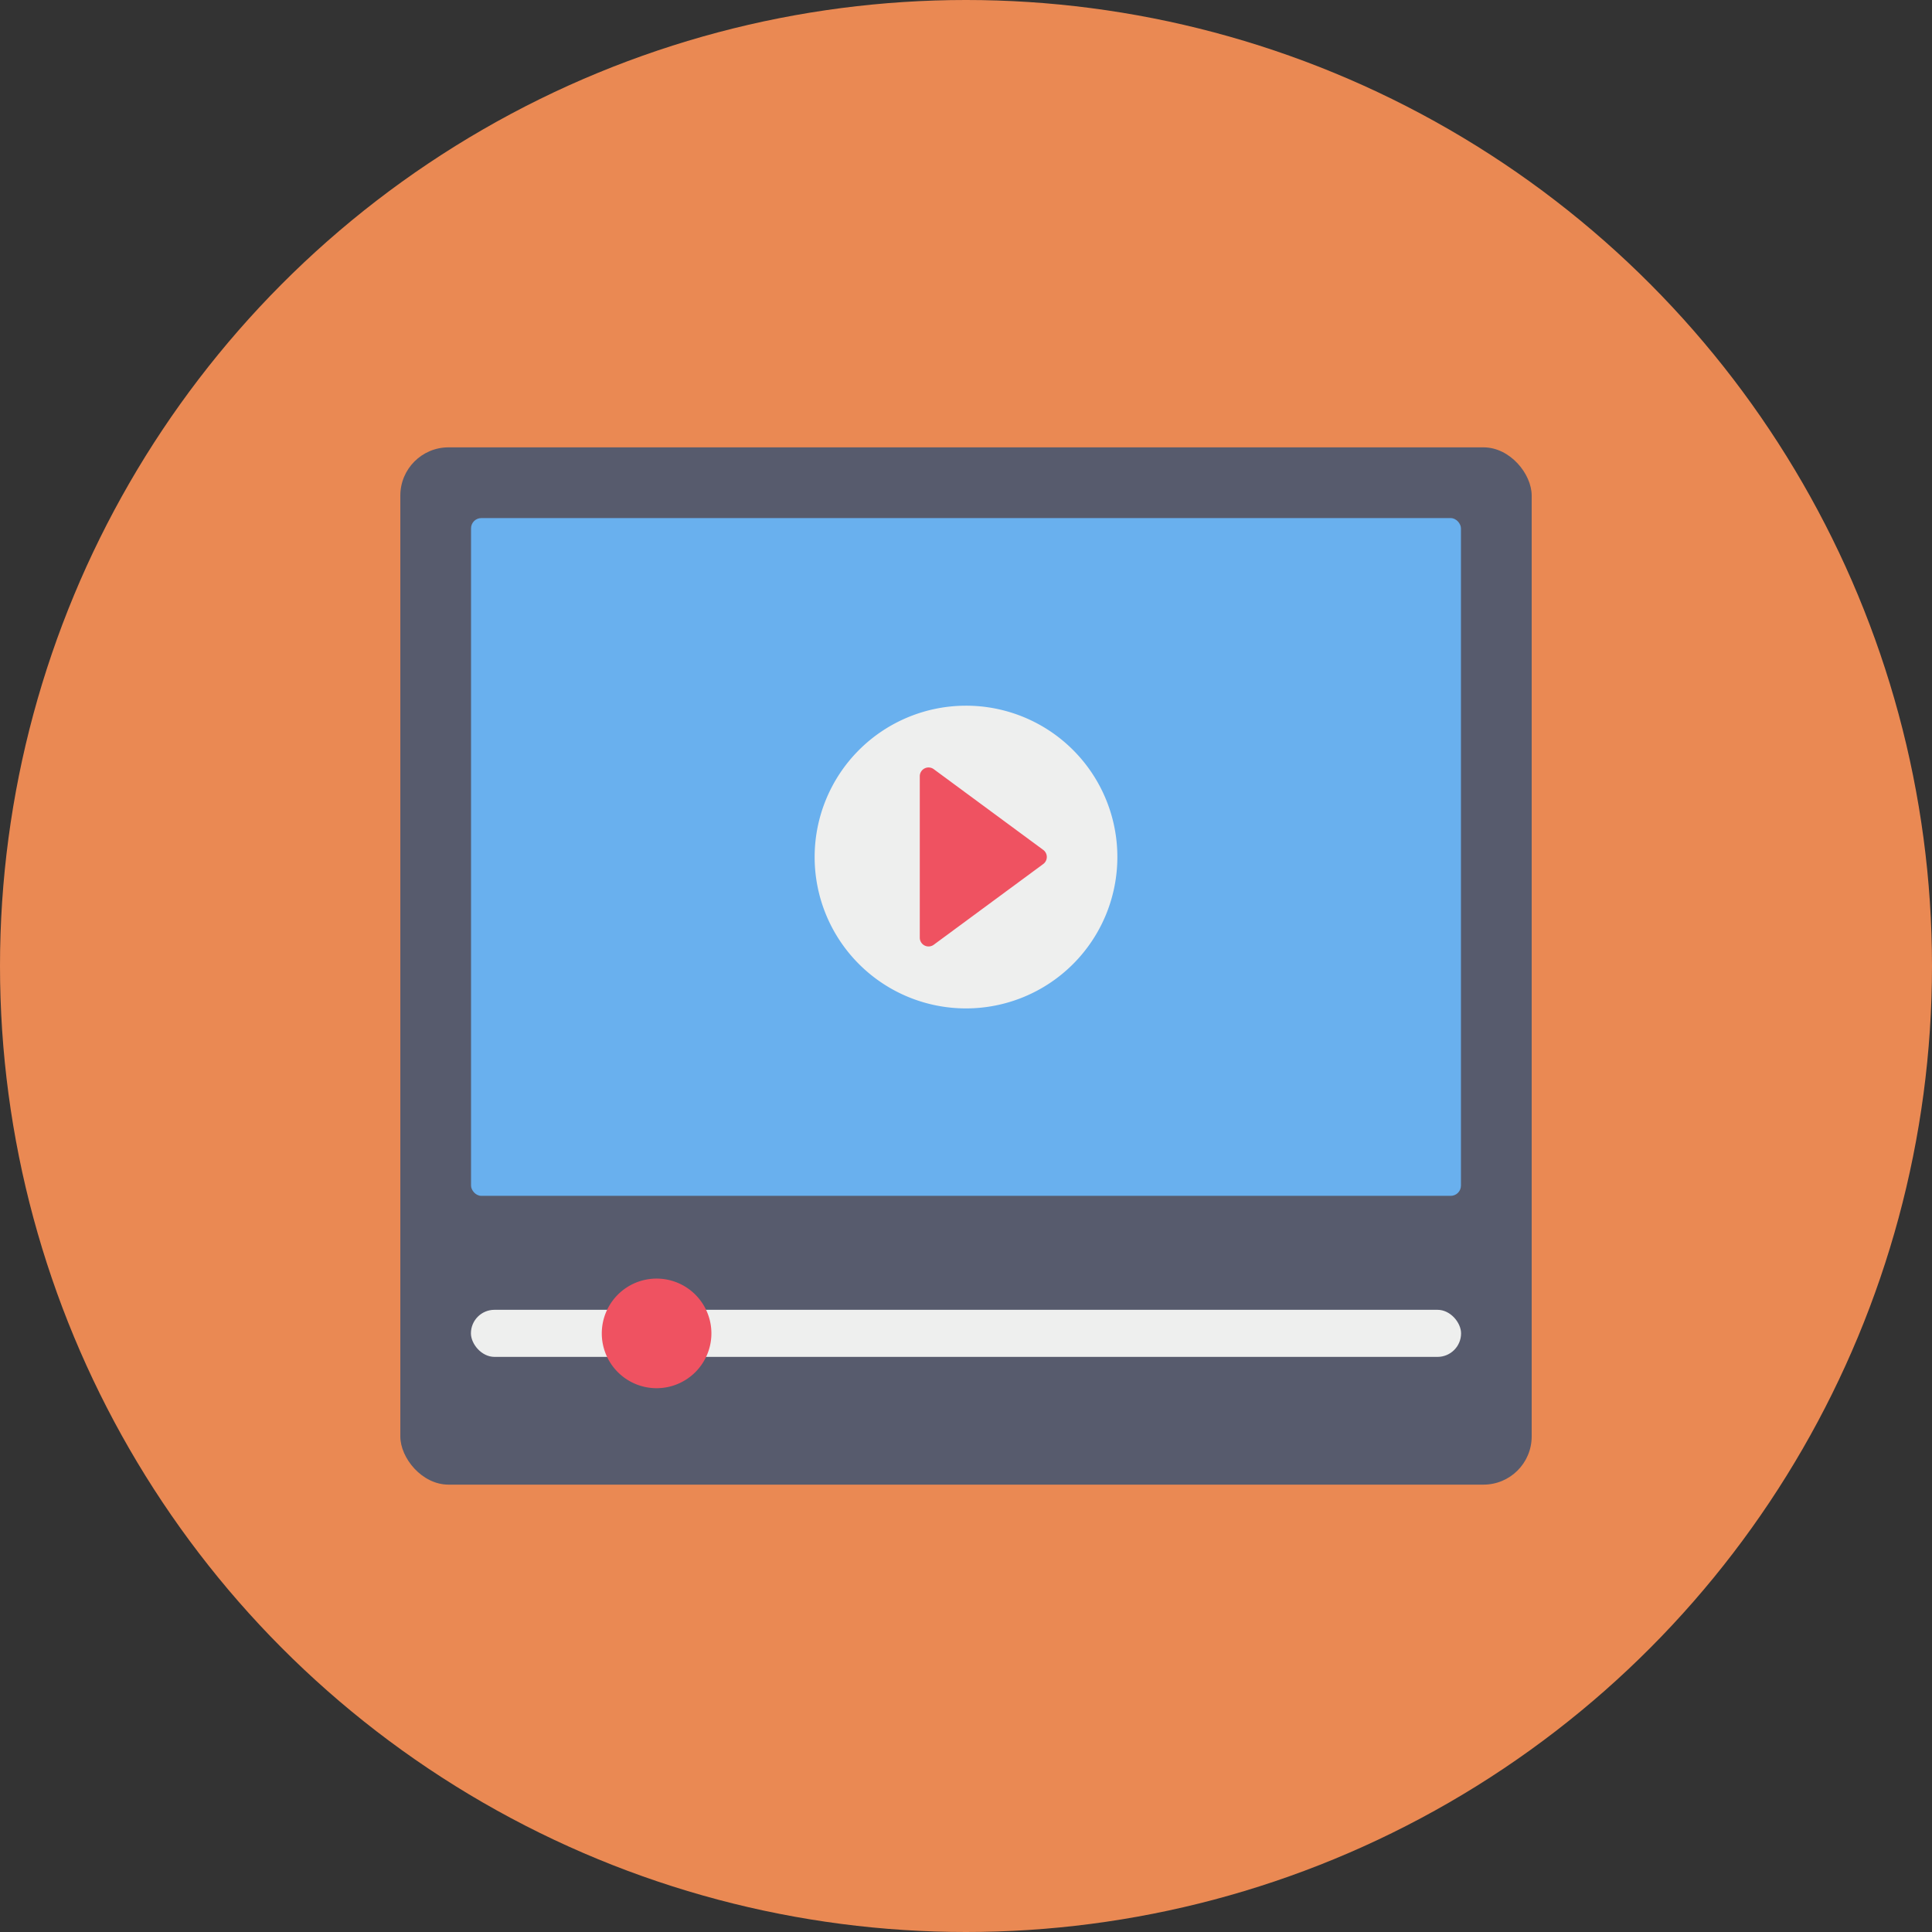
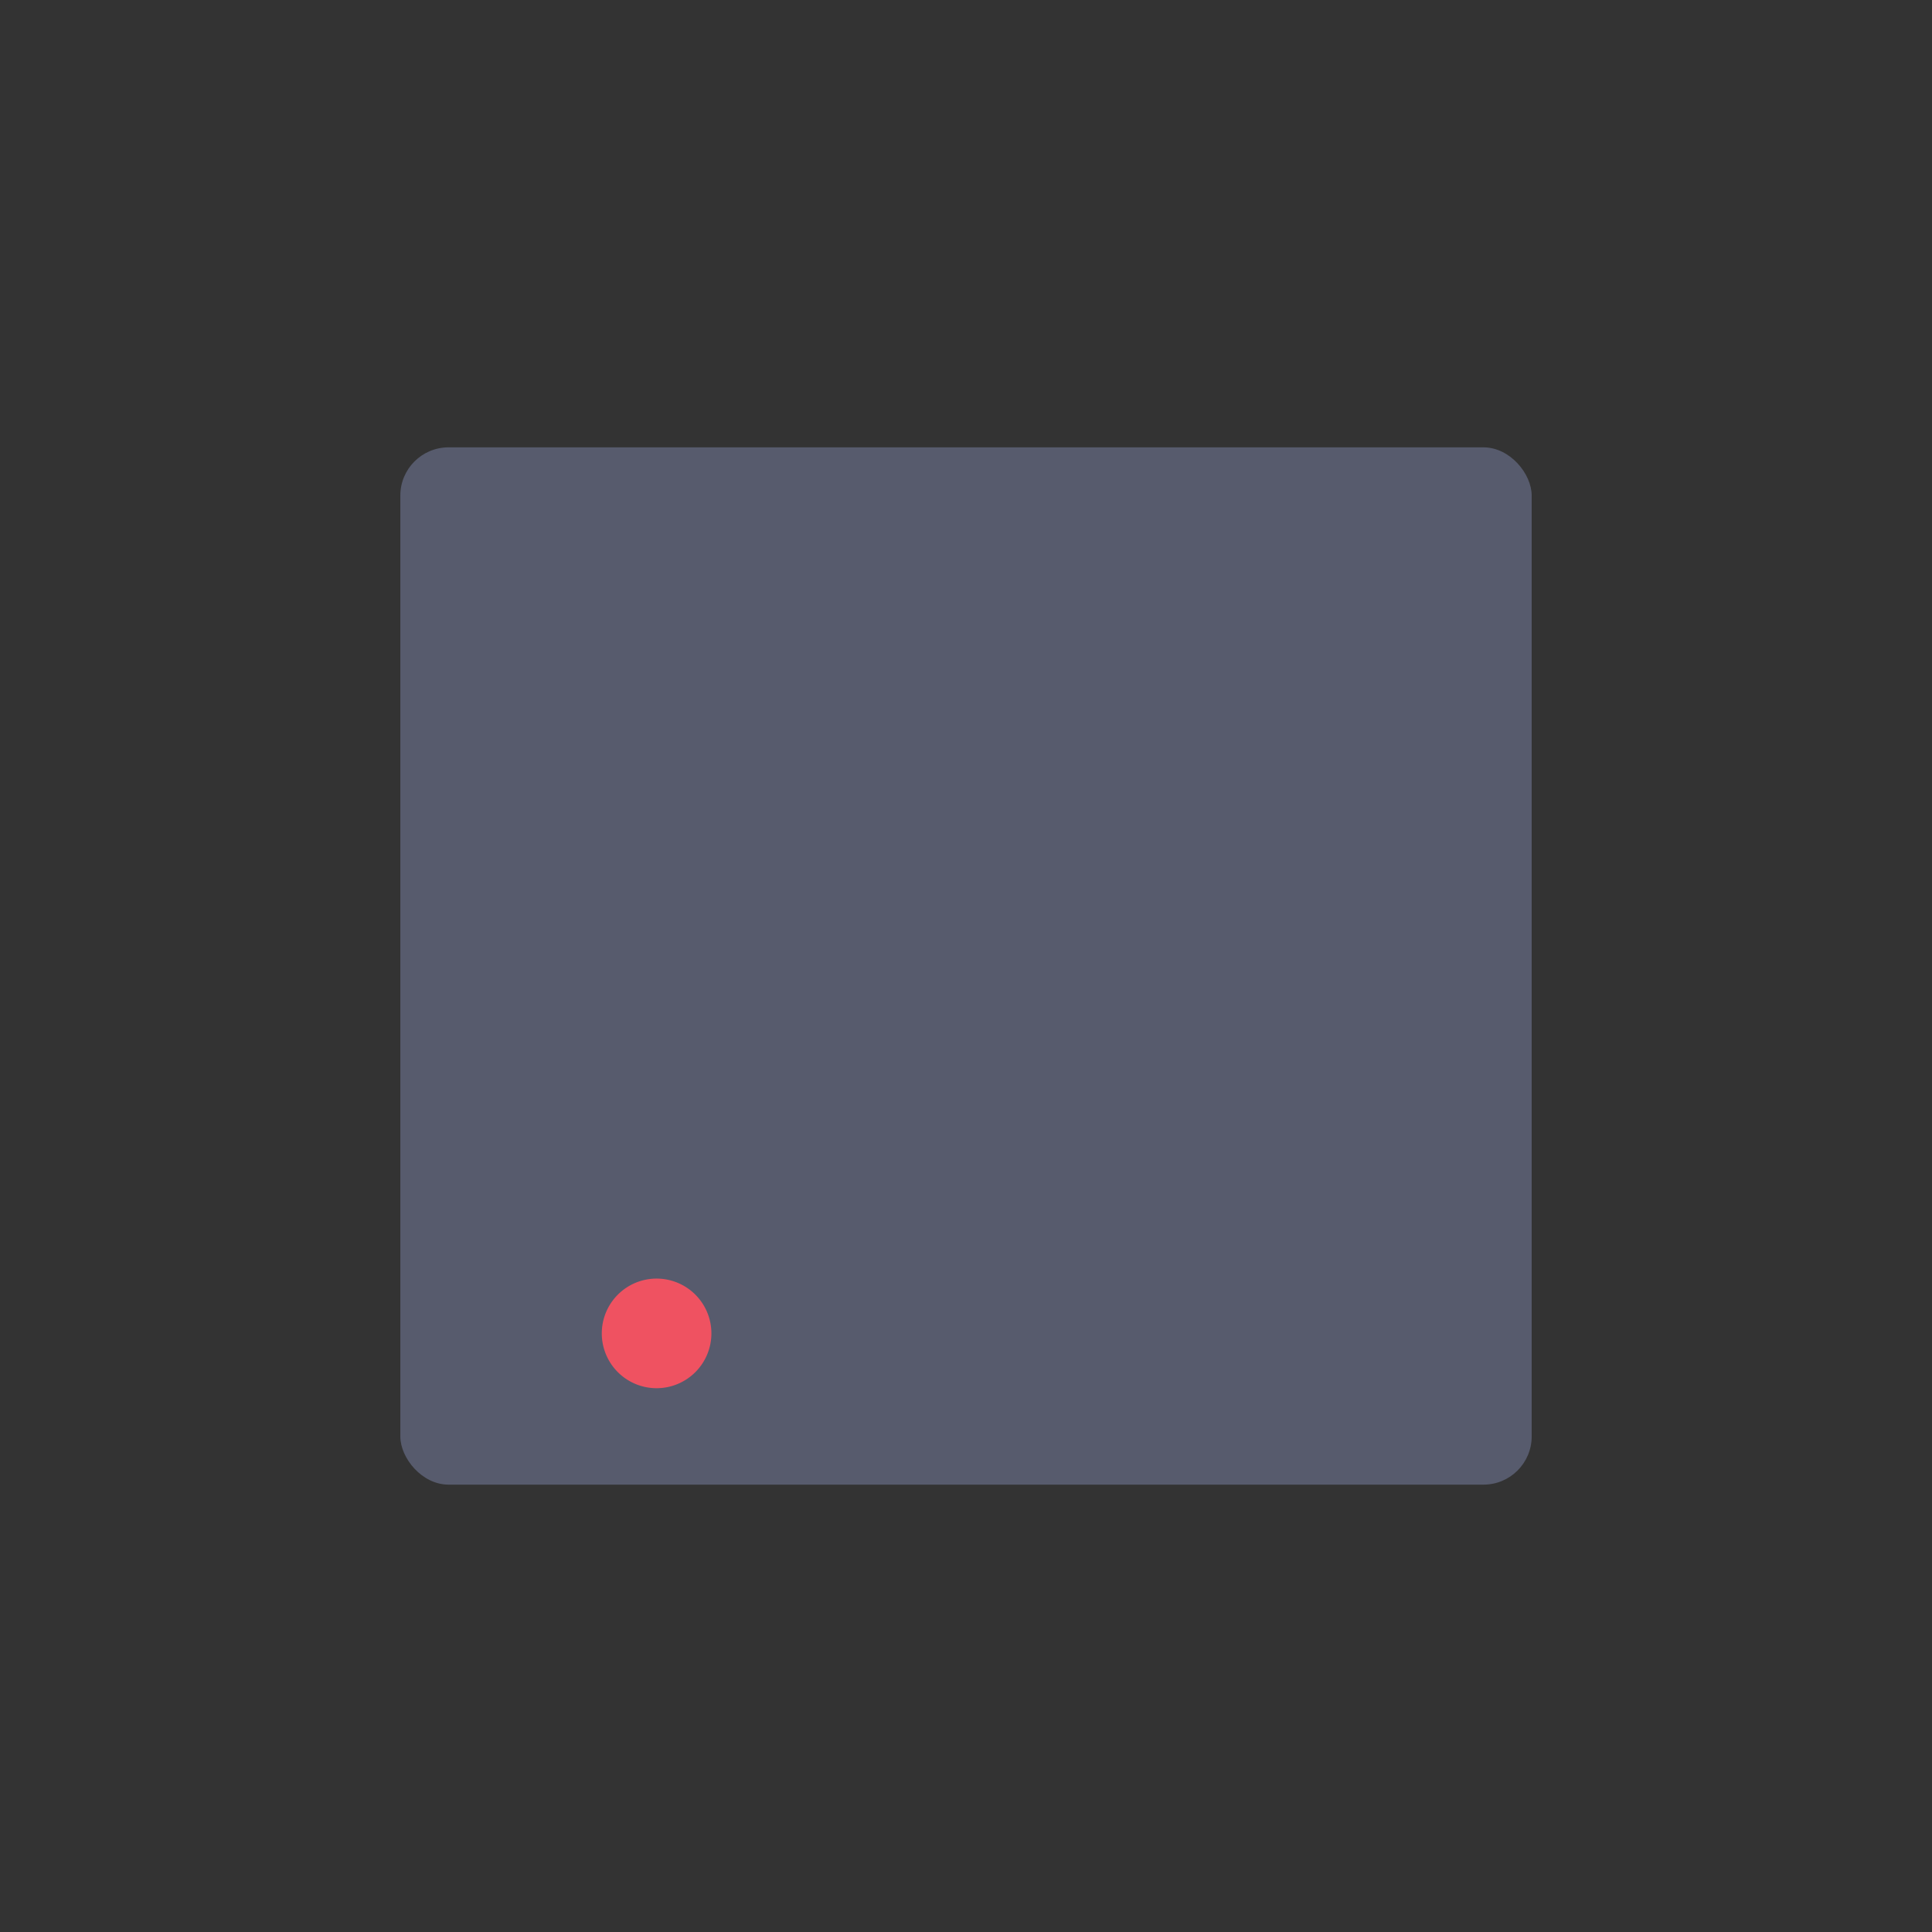
<svg xmlns="http://www.w3.org/2000/svg" height="512" viewBox="0 0 128 128" width="512">
  <rect x="0" y="0" width="128" height="128" fill="#333333" stroke="none" />
  <g id="Circle_Grid" data-name="Circle Grid">
-     <circle cx="64" cy="64" fill="#ea8953" r="64" />
-   </g>
+     </g>
  <g id="icon">
    <rect fill="#575b6d" height="68.723" rx="3.194" width="74.955" x="26.523" y="29.638" />
-     <rect fill="#69b0ee" height="44.904" rx=".68" width="65.584" x="31.208" y="34.324" />
-     <rect fill="#eeefee" height="3.119" rx="1.559" width="65.6" x="31.2" y="86.778" />
-     <path d="m47.132 88.334a3.631 3.631 0 1 1 -3.624-3.624 3.63 3.63 0 0 1 3.624 3.624z" fill="#ef5261" />
-     <path d="m74.028 56.782a10.028 10.028 0 1 1 -10.028-10.028 10.022 10.022 0 0 1 10.028 10.028z" fill="#eeefee" />
-     <path d="m69.117 57.244-7.252 5.347a.581.581 0 0 1 -.927-.468v-10.694a.581.581 0 0 1 .927-.468l7.252 5.347a.581.581 0 0 1 0 .936z" fill="#ef5261" />
+     <path d="m47.132 88.334a3.631 3.631 0 1 1 -3.624-3.624 3.63 3.63 0 0 1 3.624 3.624" fill="#ef5261" />
  </g>
</svg>